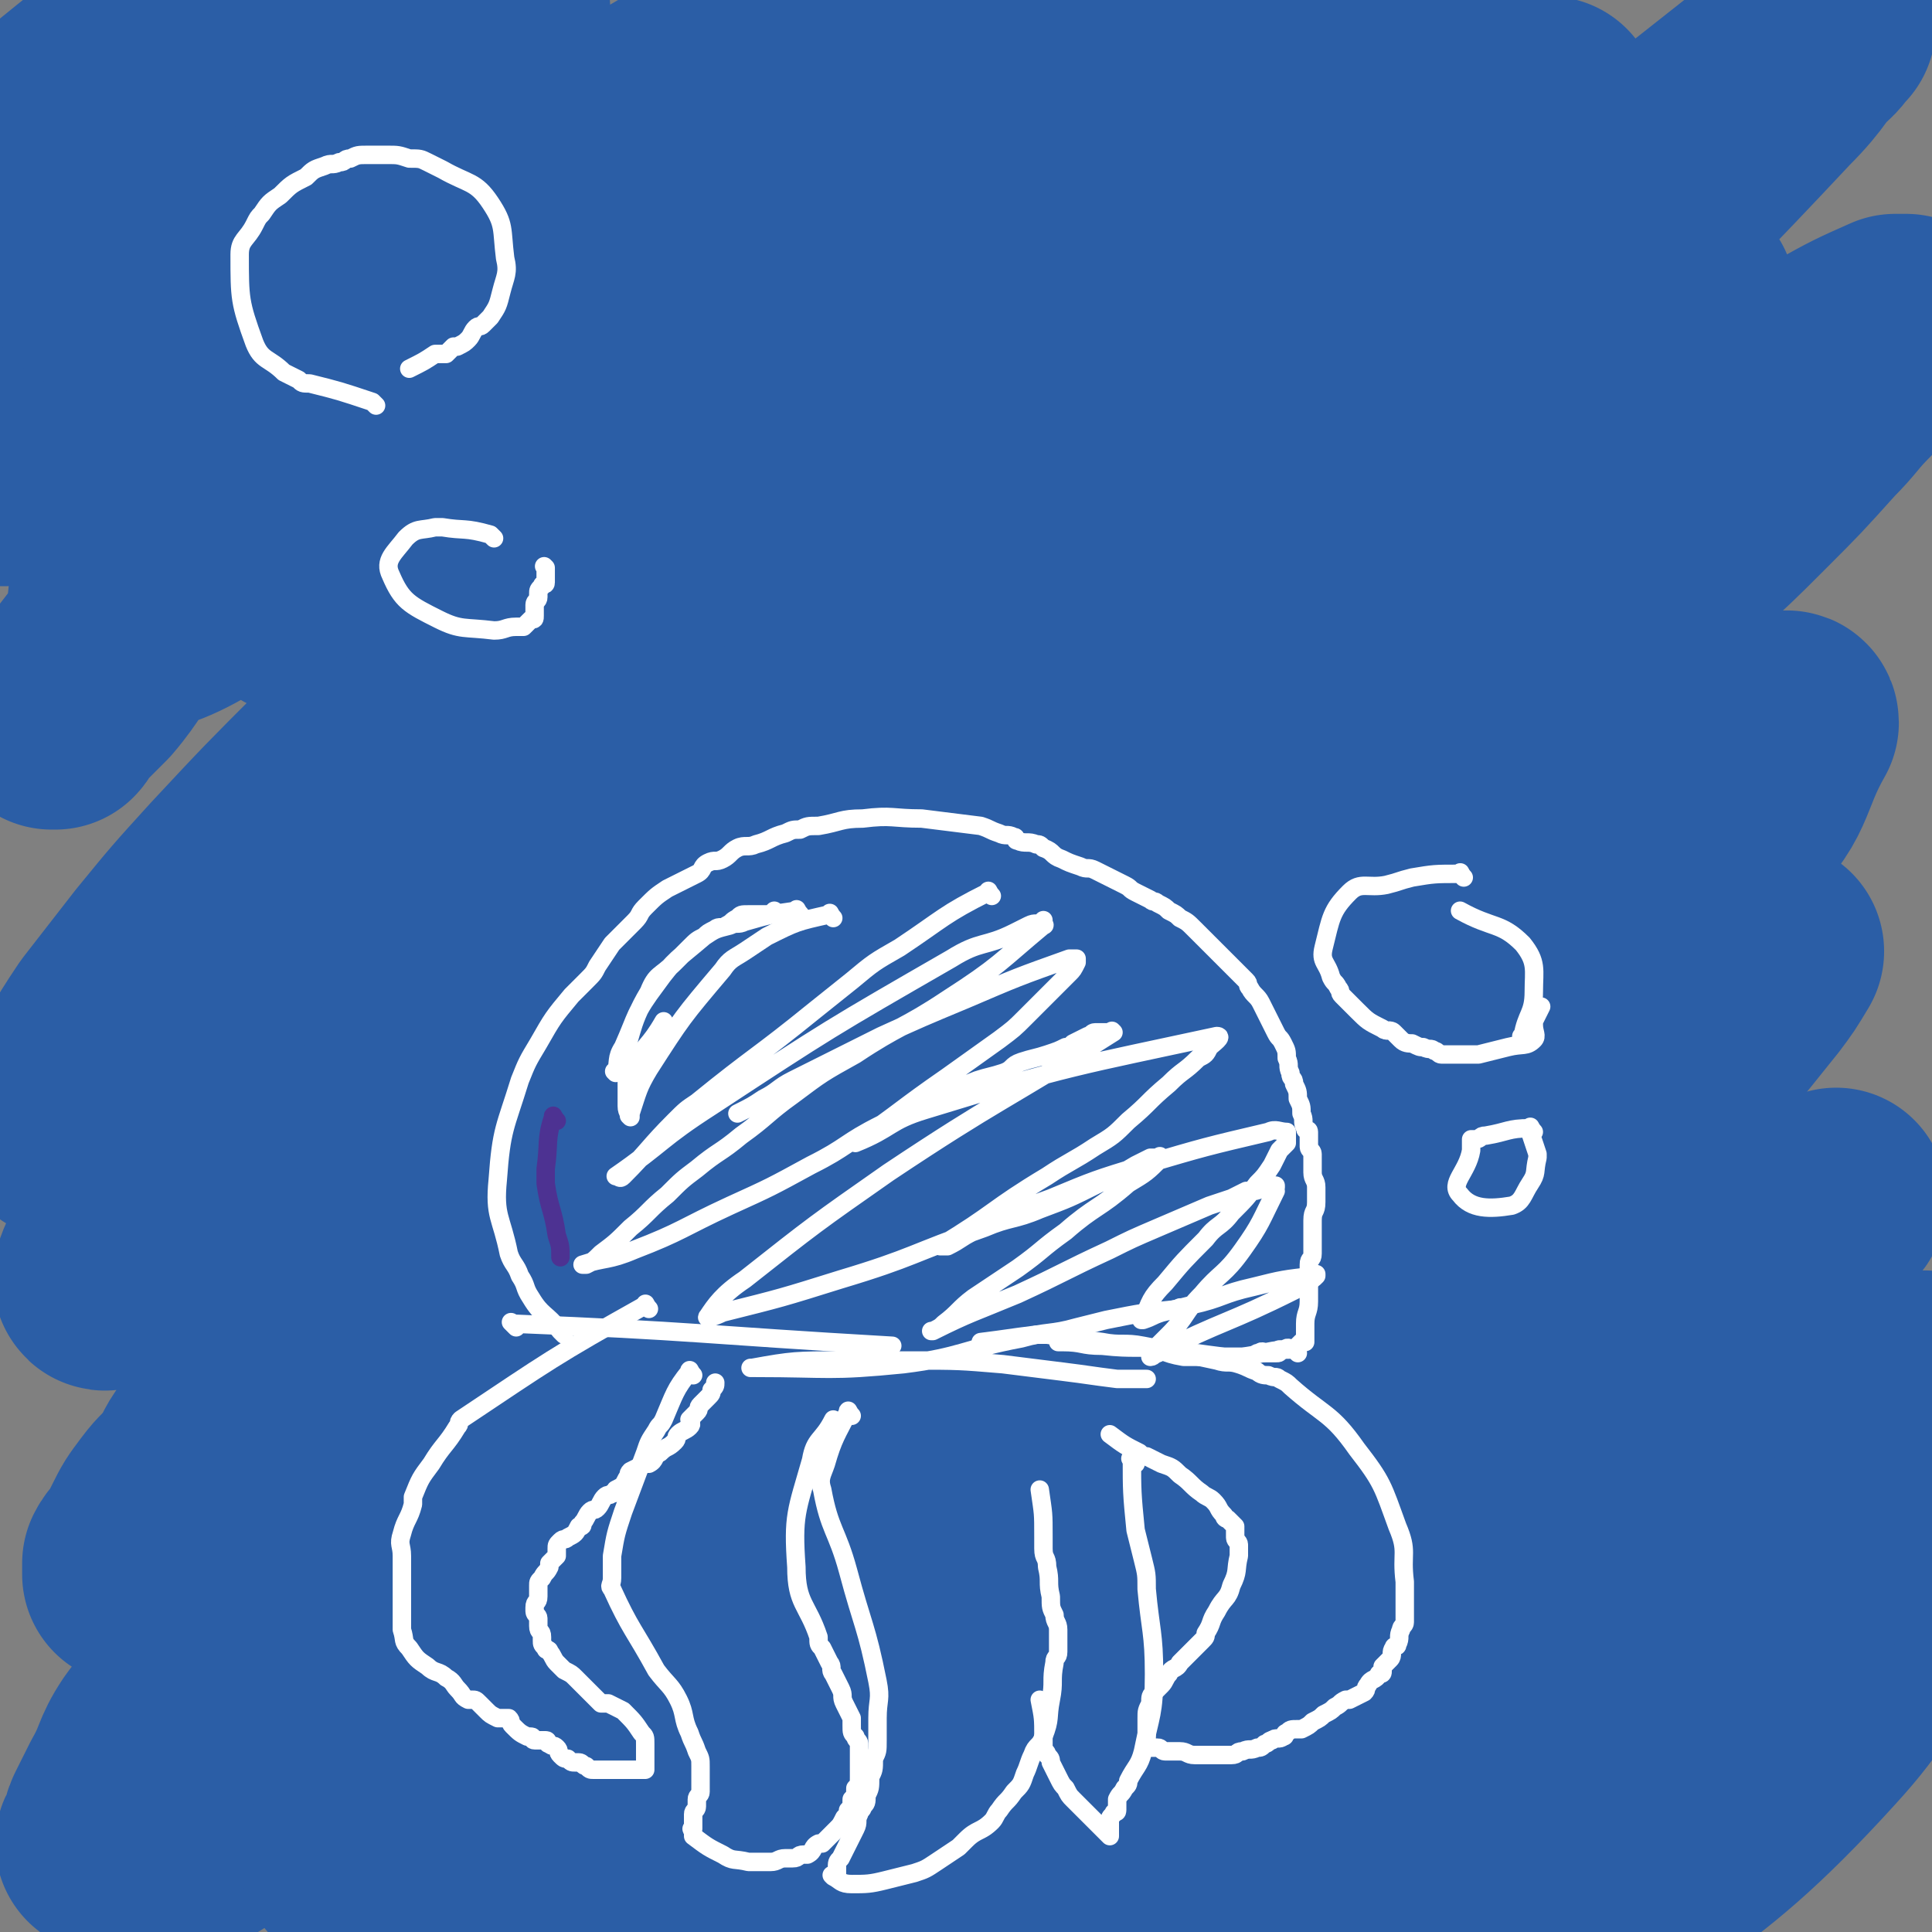
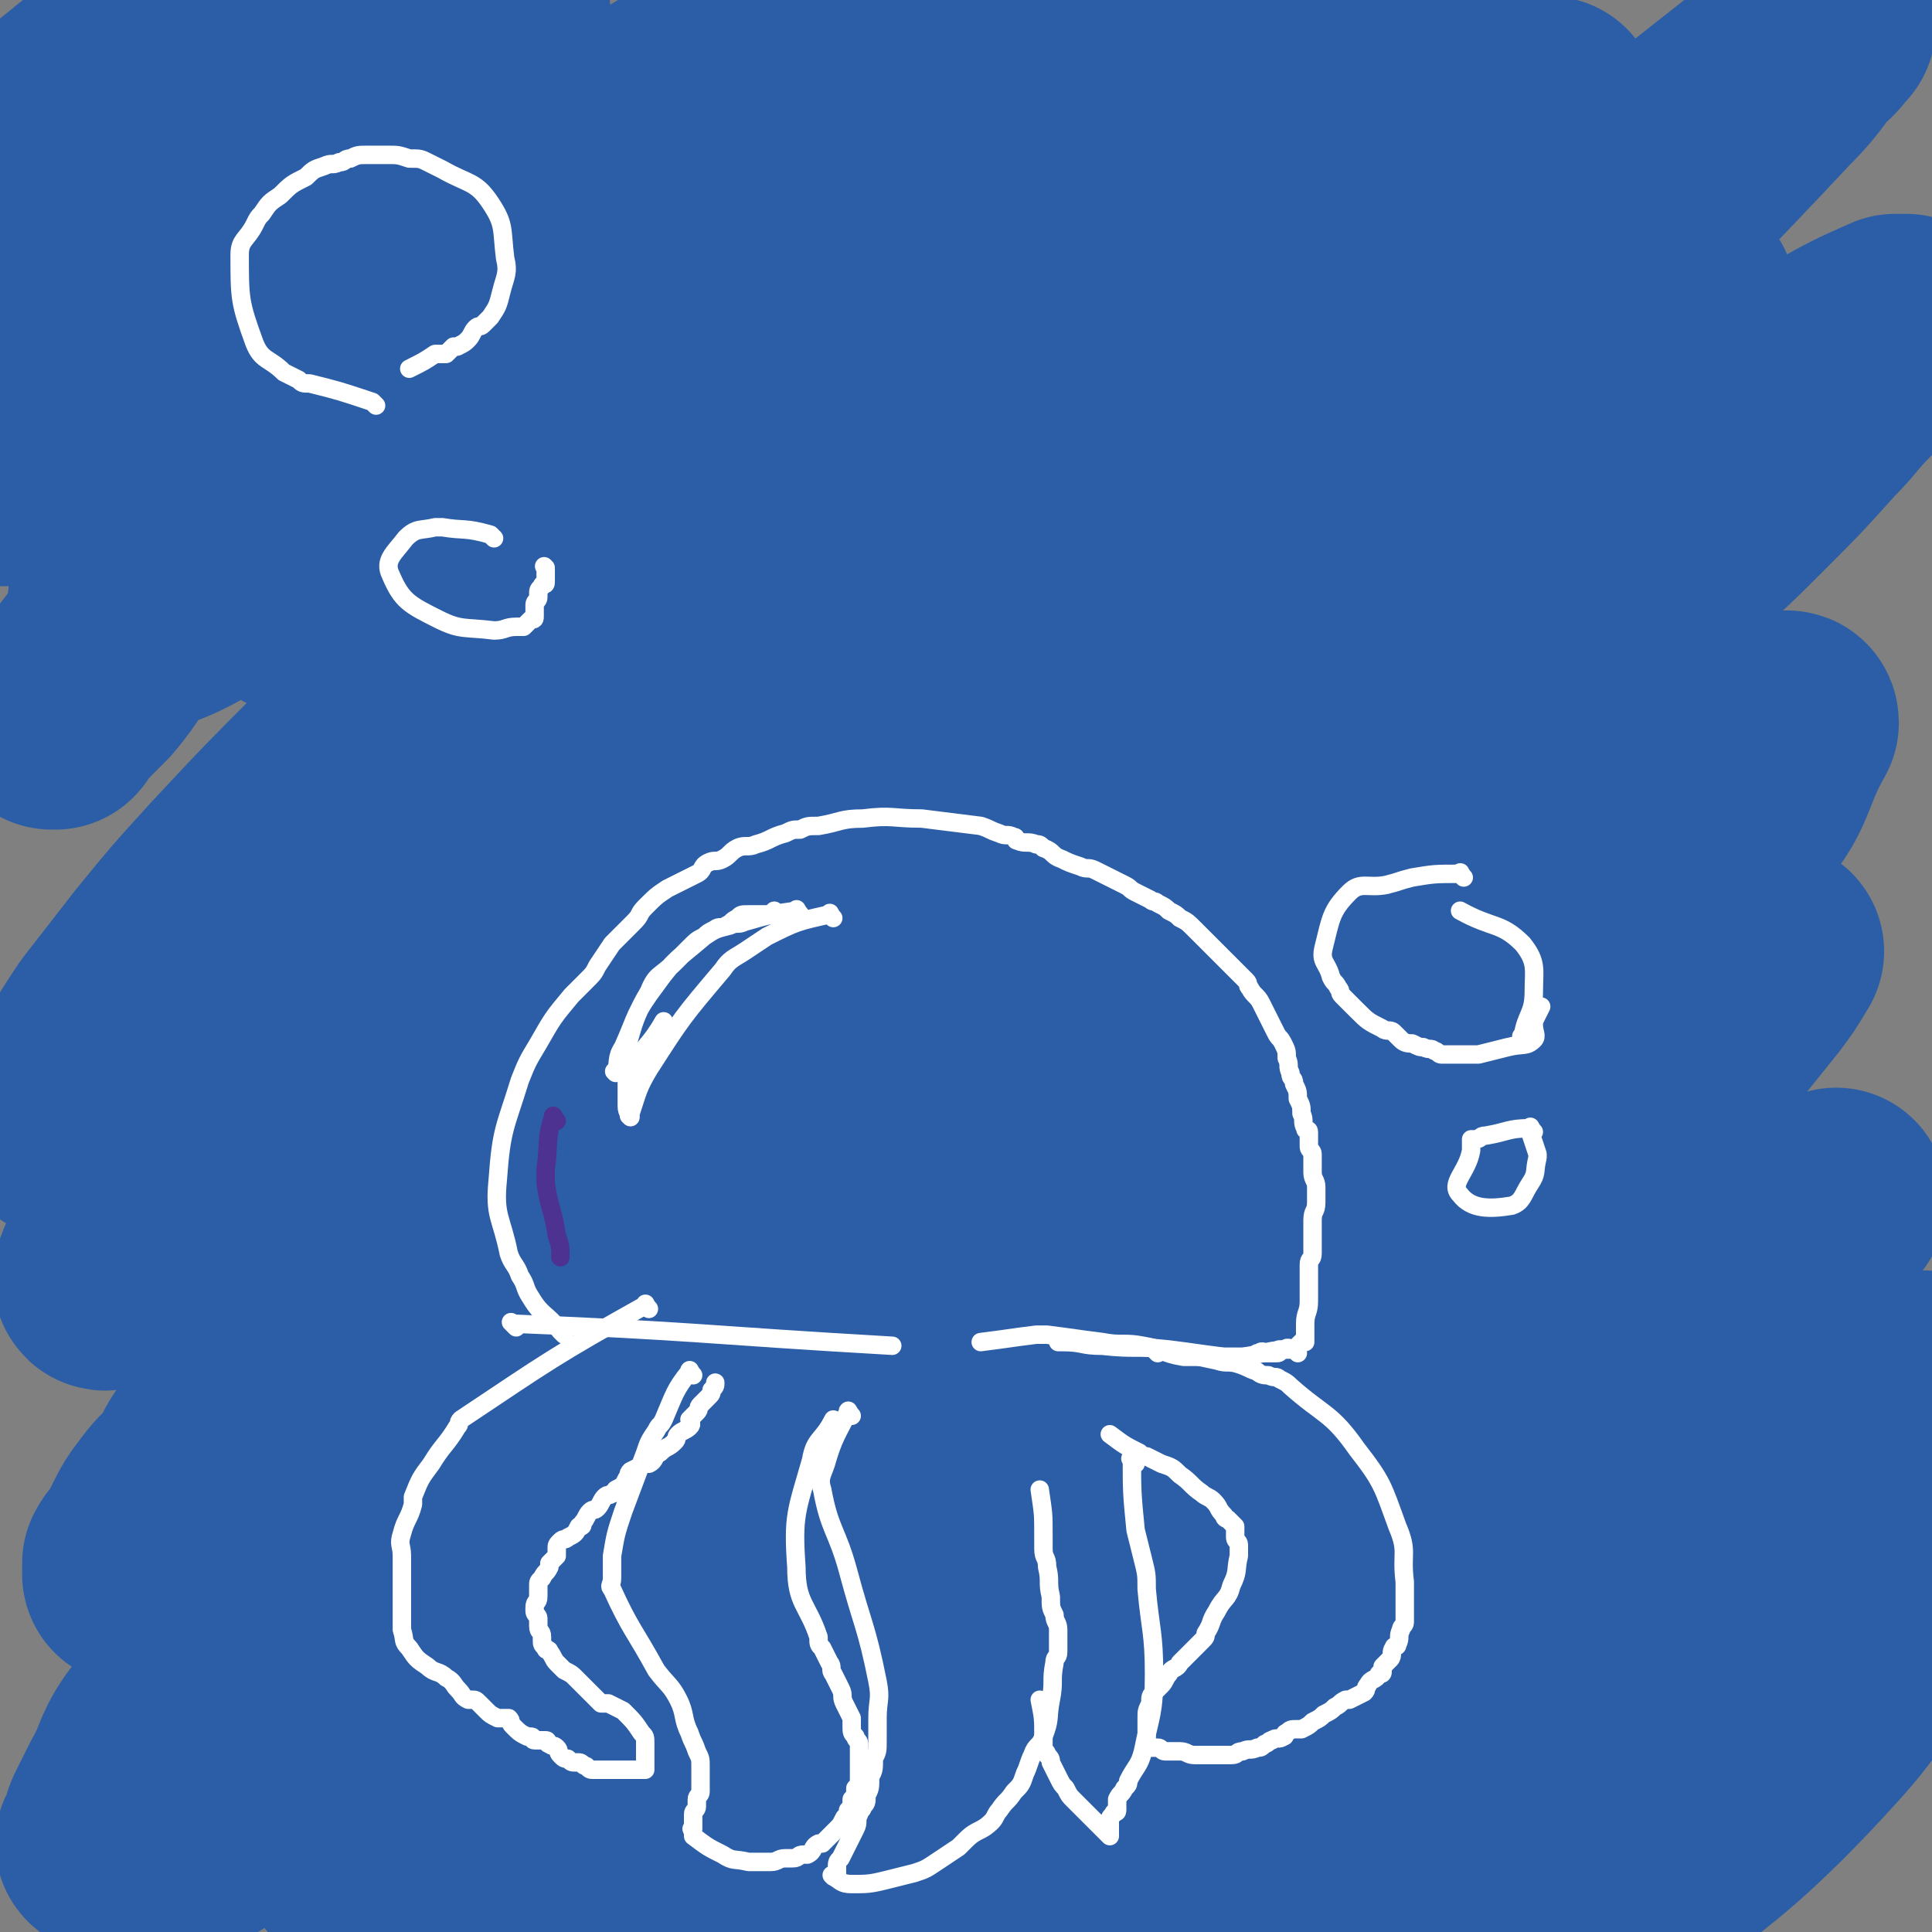
<svg xmlns="http://www.w3.org/2000/svg" viewBox="0 0 524 524" version="1.1">
  <rect x="0" y="0" width="524" height="524" fill="#808080" stroke="none" />
  <g fill="none" stroke="#2B5EA6" stroke-width="60" stroke-linecap="round" stroke-linejoin="round">
    <path d="M138,25c-1,-1 -1,-1 -1,-1 -7,-3 -6,-5 -13,-6 -8,-1 -8,-2 -16,0 -15,4 -16,3 -29,11 -12,7 -11,8 -21,18 -14,13 -13,14 -27,28 -14,14 -20,12 -29,28 -6,11 0,13 -1,26 " />
-     <path d="M26,77c-1,-1 -2,-1 -1,-1 39,-40 42,-38 80,-79 13,-14 14,-17 23,-32 1,-1 -2,-1 -4,0 -49,29 -50,27 -97,60 -15,10 -13,13 -26,26 " />
    <path d="M2,43c-1,-1 -2,-1 -1,-1 28,-20 27,-25 59,-39 29,-13 37,-19 63,-15 11,2 16,14 10,26 -27,55 -40,52 -76,107 -14,22 -29,40 -24,46 5,6 25,-6 43,-22 69,-61 65,-66 131,-132 9,-9 9,-9 19,-17 11,-9 29,-23 23,-17 -23,23 -40,39 -82,76 -31,27 -32,26 -63,53 -13,11 -12,12 -25,23 -10,9 -11,9 -21,18 -11,10 -12,10 -22,21 -7,7 -6,8 -12,15 -4,4 -4,4 -8,8 -1,1 0,1 -1,2 0,0 -1,0 -1,0 0,0 1,0 1,0 4,-6 4,-6 8,-12 17,-22 17,-22 34,-43 12,-15 12,-15 25,-29 13,-14 14,-14 28,-28 16,-14 15,-15 32,-28 16,-13 16,-14 34,-25 16,-10 17,-9 34,-18 15,-7 15,-7 30,-14 18,-8 18,-9 37,-16 19,-7 19,-6 39,-11 10,-2 10,-2 20,-3 2,0 3,0 5,0 0,0 0,0 0,0 0,1 0,1 0,1 -4,15 0,17 -8,29 -14,21 -17,20 -36,38 -18,17 -19,17 -38,33 -24,19 -24,19 -48,38 -21,17 -22,17 -43,34 -21,17 -21,16 -41,34 -18,16 -18,16 -35,33 -15,15 -15,15 -29,30 -10,11 -10,11 -19,22 -7,9 -7,9 -14,18 -4,6 -4,6 -8,13 -2,4 -2,4 -4,8 -1,2 -1,2 -1,4 0,0 0,1 0,1 0,1 0,1 0,2 0,0 1,0 1,0 1,0 1,0 2,-1 20,-17 20,-16 39,-34 10,-9 9,-10 18,-20 15,-17 15,-17 31,-33 14,-15 14,-16 29,-30 15,-14 16,-13 31,-27 83,-75 82,-77 166,-151 14,-12 18,-13 30,-22 1,-1 -2,1 -4,2 -21,13 -20,14 -41,27 -37,24 -37,23 -74,47 -25,16 -24,16 -49,32 -13,8 -14,8 -27,16 -13,8 -13,9 -26,17 -14,8 -14,6 -28,14 -7,4 -6,5 -13,9 -6,4 -6,3 -12,7 -4,2 -3,3 -7,5 -1,0 -1,0 -2,0 0,0 0,0 0,0 0,0 -1,0 0,0 2,-6 3,-7 7,-12 11,-14 11,-15 24,-28 13,-13 13,-12 27,-24 17,-14 16,-15 34,-28 30,-21 31,-20 62,-39 12,-7 12,-7 24,-13 22,-11 22,-12 45,-21 15,-6 15,-5 30,-9 6,-2 6,-2 13,-2 8,-1 9,-1 17,0 7,0 7,1 13,2 3,1 3,1 5,2 2,1 2,1 3,3 2,3 3,3 4,6 2,5 3,6 1,11 -3,9 -3,10 -10,18 -12,13 -14,12 -28,24 -16,13 -16,13 -33,25 -19,13 -19,13 -39,25 -21,13 -21,12 -42,26 -20,13 -20,13 -39,27 -16,12 -17,12 -32,25 -17,15 -17,15 -33,31 -12,12 -12,12 -24,24 -12,12 -13,11 -24,24 -9,10 -8,11 -16,21 -8,10 -8,10 -16,20 -6,7 -6,7 -11,15 -7,12 -7,12 -13,25 -1,2 -3,6 -1,5 27,-18 31,-20 58,-44 16,-14 14,-16 29,-31 17,-17 18,-17 35,-34 17,-18 15,-20 34,-36 20,-17 22,-15 43,-31 16,-13 15,-14 31,-27 19,-16 19,-16 39,-31 14,-11 14,-11 28,-22 14,-11 14,-11 28,-21 12,-8 12,-7 24,-15 7,-5 6,-5 13,-10 8,-5 8,-5 16,-10 4,-3 4,-3 9,-5 1,-1 1,-1 3,-1 0,0 1,0 1,0 1,6 2,7 1,13 -1,7 -2,8 -6,14 -7,11 -7,11 -16,21 -8,10 -9,10 -18,19 -11,12 -11,12 -23,23 -14,12 -14,12 -28,24 -13,12 -13,12 -25,24 -13,12 -12,13 -26,25 -16,14 -16,14 -33,27 -17,14 -17,13 -34,27 -15,12 -14,13 -29,25 -14,12 -14,12 -28,24 -13,11 -13,11 -26,22 -10,9 -10,9 -19,18 -9,8 -8,9 -17,17 -7,8 -8,7 -15,15 -5,6 -4,6 -9,12 -3,4 -3,4 -6,7 -3,4 -3,3 -6,7 -3,4 -2,4 -5,8 -3,4 -3,3 -6,7 -3,4 -3,4 -5,8 -1,2 -1,2 -2,4 -1,2 -2,2 -3,4 0,1 0,1 0,2 0,1 0,1 0,1 0,0 0,0 0,0 2,-1 2,-1 4,-2 18,-13 19,-12 35,-27 13,-12 11,-14 22,-27 15,-18 15,-18 30,-36 14,-17 15,-16 29,-33 14,-16 13,-17 28,-32 61,-61 58,-64 123,-120 30,-26 33,-23 66,-45 19,-12 19,-12 38,-23 0,0 1,0 1,0 0,0 0,0 0,0 -3,6 -3,6 -7,11 -13,17 -13,17 -28,33 -13,14 -14,14 -28,27 -18,17 -18,17 -36,34 -16,15 -17,15 -33,30 -18,17 -17,18 -35,35 -17,17 -18,17 -35,34 -17,18 -17,18 -34,36 -17,17 -18,16 -34,34 -15,15 -14,16 -28,32 -12,14 -11,14 -23,28 -10,11 -10,10 -20,21 -9,11 -9,11 -18,22 -5,7 -6,6 -11,13 -4,6 -3,7 -7,14 -2,4 -2,4 -4,8 -1,2 0,2 -1,4 0,1 -2,2 -1,2 10,-5 12,-5 22,-13 18,-13 18,-14 35,-29 15,-14 15,-14 30,-28 19,-17 18,-18 38,-34 20,-16 20,-16 41,-31 21,-16 22,-16 43,-32 21,-16 20,-16 41,-32 19,-15 19,-15 39,-29 17,-13 17,-13 34,-25 14,-10 14,-10 28,-19 9,-6 9,-5 18,-11 5,-3 5,-3 9,-6 2,-1 2,-1 3,-2 1,-1 1,-1 2,-2 0,0 1,0 1,0 0,0 0,0 0,0 0,0 0,0 0,0 -1,-1 0,0 0,0 0,0 0,0 0,0 0,0 0,-1 0,0 -6,6 -5,7 -12,14 -16,16 -17,16 -34,31 -16,15 -16,16 -33,29 -78,60 -80,57 -158,117 -53,41 -52,42 -104,85 -9,7 -8,8 -17,15 0,0 0,0 0,0 9,-9 8,-9 17,-18 17,-17 17,-17 34,-34 17,-16 16,-17 33,-33 21,-20 21,-19 43,-38 23,-19 23,-19 46,-38 21,-18 21,-19 42,-36 19,-16 20,-15 39,-30 15,-12 15,-12 29,-25 15,-12 14,-13 29,-25 12,-10 12,-10 25,-20 14,-11 14,-11 28,-22 10,-8 11,-8 21,-16 8,-6 8,-6 15,-13 9,-8 9,-8 18,-17 9,-9 9,-9 18,-19 5,-5 5,-6 10,-11 5,-6 6,-5 11,-11 2,-1 2,-1 3,-3 1,0 1,0 1,-1 0,0 0,0 0,0 0,0 0,0 -1,0 -1,0 -1,0 -2,0 -9,4 -9,4 -18,9 -18,11 -17,12 -35,23 -14,9 -15,8 -28,18 -17,12 -16,13 -33,26 -14,10 -14,10 -28,20 -15,11 -15,10 -30,21 -14,11 -14,12 -28,22 -12,9 -13,8 -25,16 -6,4 -6,5 -12,9 -3,3 -3,3 -7,5 0,0 0,0 0,0 0,0 -1,0 0,0 2,-7 1,-8 6,-13 56,-64 56,-64 114,-127 44,-47 46,-46 90,-93 8,-8 7,-9 14,-17 0,0 1,0 1,0 -2,2 -2,3 -5,5 -19,15 -19,15 -38,30 -19,15 -19,15 -38,29 -20,14 -20,14 -41,27 -17,11 -17,11 -34,22 -17,11 -18,10 -35,22 -15,10 -14,11 -29,21 -12,8 -12,7 -24,14 -7,4 -6,4 -13,8 0,0 0,0 0,0 0,0 -1,0 0,0 4,-2 5,-2 10,-4 25,-11 25,-11 50,-24 21,-11 21,-12 42,-23 22,-12 22,-12 45,-23 18,-9 18,-9 37,-17 12,-5 12,-5 24,-10 4,-2 4,-2 9,-3 1,0 1,0 2,0 0,0 0,0 0,0 0,0 0,-1 0,0 -1,0 0,1 0,3 -1,5 0,6 -3,10 -10,16 -10,16 -23,30 -16,17 -18,15 -36,31 -18,16 -18,16 -36,32 -21,18 -21,18 -42,36 -20,18 -21,17 -41,35 -20,17 -20,17 -39,35 -17,15 -17,15 -33,31 -14,14 -14,14 -27,29 -11,12 -11,12 -20,25 -5,7 -5,7 -9,15 -2,4 -1,4 -3,8 0,0 0,0 0,0 12,-2 13,1 23,-4 25,-12 24,-13 47,-29 24,-17 23,-19 47,-37 26,-20 27,-19 53,-39 21,-15 20,-17 42,-31 19,-13 19,-12 39,-23 16,-9 16,-10 32,-18 10,-5 10,-4 20,-9 7,-3 7,-4 14,-7 7,-3 7,-3 14,-6 3,-1 3,-1 7,-2 1,0 2,-1 2,0 -8,14 -5,18 -18,29 -81,75 -85,72 -170,143 -22,18 -23,16 -44,35 -68,61 -68,62 -134,125 -5,5 -4,6 -9,11 0,0 0,0 0,0 0,0 -1,0 0,0 1,-1 3,1 5,0 18,-10 19,-9 36,-22 18,-13 16,-16 33,-30 24,-21 25,-20 50,-40 23,-19 22,-19 45,-38 22,-18 22,-18 44,-35 23,-17 23,-17 46,-34 18,-13 18,-13 35,-27 16,-12 15,-12 31,-24 11,-9 11,-9 22,-17 9,-6 9,-6 18,-11 2,-1 2,-1 4,-2 1,0 1,0 2,-1 0,0 0,0 0,0 -3,5 -3,5 -6,9 -12,15 -12,15 -25,29 -19,20 -19,20 -39,39 -21,19 -21,19 -43,37 -21,18 -22,18 -43,36 -20,18 -19,18 -39,36 -17,16 -18,16 -35,32 -12,11 -13,11 -24,23 -8,9 -8,10 -15,20 -4,5 -3,6 -7,11 -1,2 -1,2 -2,3 0,0 0,0 0,0 0,0 0,0 0,0 -1,-1 0,0 0,0 14,-6 15,-5 29,-13 21,-13 20,-14 40,-29 20,-16 20,-16 40,-32 22,-18 21,-19 43,-36 21,-17 21,-16 43,-32 16,-12 16,-13 33,-24 25,-17 44,-35 51,-33 5,2 -10,23 -26,40 -69,72 -73,69 -145,139 -12,12 -12,13 -24,25 0,1 0,1 -1,1 0,0 0,0 0,0 10,-3 11,-1 20,-6 18,-10 18,-10 35,-23 15,-11 14,-13 29,-25 16,-13 16,-13 32,-25 18,-13 18,-12 36,-25 14,-10 14,-10 28,-20 13,-9 13,-9 26,-17 15,-9 17,-8 30,-17 2,-1 0,-2 0,-4 0,-1 0,-1 0,-2 0,0 0,0 0,0 0,0 0,-1 0,0 -3,6 0,9 -5,15 -11,14 -13,13 -27,25 -14,12 -14,12 -29,23 -17,13 -18,13 -35,26 -11,8 -11,8 -22,17 -9,8 -9,9 -18,17 -5,5 -6,5 -11,10 -2,1 -2,1 -3,3 0,0 0,1 0,1 0,0 0,0 0,0 14,-4 14,-3 27,-9 13,-6 12,-7 24,-14 16,-9 15,-10 31,-19 15,-9 15,-8 30,-17 8,-5 8,-5 15,-11 6,-4 6,-5 12,-9 1,-1 1,-1 2,-1 1,0 1,0 2,0 0,0 0,0 0,0 0,0 -1,0 -1,0 -3,4 -3,5 -6,9 -12,14 -12,14 -25,28 -13,14 -13,14 -27,27 -14,13 -15,12 -29,25 -8,7 -8,7 -16,14 -5,5 -5,5 -11,9 0,0 0,0 0,0 0,0 -1,0 0,0 45,-38 53,-32 92,-75 22,-24 15,-30 30,-60 " />
    <path d="M523,401c-1,-1 -1,-2 -1,-1 -10,8 -9,11 -20,18 -21,13 -23,11 -46,22 -15,7 -15,7 -30,14 -13,6 -13,6 -27,11 -12,5 -13,5 -25,10 -5,2 -4,2 -9,4 -2,1 -2,1 -5,2 0,0 0,0 0,0 0,-1 -1,-2 0,-3 7,-13 7,-14 16,-26 9,-12 10,-12 20,-23 11,-12 11,-12 23,-24 14,-13 14,-12 28,-25 9,-8 9,-8 18,-17 9,-9 10,-9 18,-18 5,-6 4,-6 9,-12 2,-3 3,-3 5,-6 1,-1 1,-1 1,-2 0,0 0,0 0,0 -8,4 -8,4 -16,8 -24,14 -24,14 -48,28 -20,12 -19,12 -39,24 -20,12 -20,12 -41,23 -20,11 -20,11 -40,22 -17,9 -17,9 -34,17 -17,8 -17,7 -34,15 -14,6 -14,6 -28,13 -11,6 -11,6 -22,12 -7,4 -7,4 -14,7 -1,1 -1,1 -2,1 0,0 -1,0 -1,0 3,-7 2,-8 7,-15 13,-17 14,-17 28,-33 14,-15 14,-15 28,-29 19,-19 19,-19 38,-37 17,-16 17,-15 34,-31 14,-13 14,-14 28,-27 8,-7 8,-7 16,-14 3,-2 3,-2 5,-5 0,0 0,0 0,0 0,0 0,-1 0,0 -66,44 -68,43 -132,91 -64,48 -64,49 -126,99 -6,4 -10,10 -10,10 0,0 5,-5 10,-9 16,-14 16,-14 32,-28 14,-13 14,-13 29,-25 15,-13 15,-13 31,-26 14,-12 15,-12 29,-24 11,-10 11,-10 22,-20 7,-6 7,-6 14,-11 0,0 1,0 1,0 0,0 0,0 0,0 -1,1 -2,0 -3,1 -14,6 -14,6 -28,13 -19,10 -19,10 -37,22 -15,10 -14,12 -29,22 -14,10 -15,9 -29,19 -8,6 -7,6 -15,12 -2,1 -2,1 -4,2 0,0 0,0 0,0 0,0 0,-1 0,-1 16,-18 17,-17 33,-35 16,-17 15,-17 31,-34 16,-18 17,-17 33,-35 18,-19 18,-19 35,-38 14,-16 14,-16 27,-32 9,-12 9,-12 18,-24 5,-7 5,-7 9,-15 1,-1 1,-1 1,-3 0,-1 1,-1 0,-2 -2,-2 -2,-2 -5,-3 -8,-3 -8,-4 -17,-4 -16,1 -17,2 -33,6 -16,5 -16,5 -32,12 -16,7 -16,8 -31,16 -15,8 -14,9 -29,17 -13,8 -13,8 -27,15 -10,5 -10,4 -20,9 -1,0 -1,1 -2,1 -1,0 -2,1 -2,0 13,-28 13,-29 29,-57 16,-27 34,-33 35,-52 0,-10 -18,-10 -33,-5 -26,9 -24,16 -49,32 " />
  </g>
  <g fill="none" stroke="#FFFFFF" stroke-width="5" stroke-linecap="round" stroke-linejoin="round">
    <path d="M102,110c-1,-1 -1,-1 -1,-1 -9,-3 -9,-3 -17,-5 -2,0 -2,0 -3,-1 -2,-1 -2,-1 -4,-2 -4,-4 -6,-3 -8,-8 -4,-11 -4,-12 -4,-24 0,-4 2,-4 4,-8 1,-2 1,-2 2,-3 2,-3 2,-3 5,-5 3,-3 3,-3 7,-5 2,-2 2,-2 5,-3 2,-1 2,0 4,-1 2,0 1,-1 3,-1 2,-1 2,-1 5,-1 2,0 3,0 5,0 3,0 3,0 6,1 3,0 3,0 5,1 2,1 2,1 4,2 7,4 9,3 13,9 4,6 3,7 4,15 1,4 0,5 -1,9 -1,4 -1,4 -3,7 -1,1 -1,1 -2,2 -1,1 -1,0 -2,1 -1,1 -1,2 -2,3 -1,1 -1,1 -3,2 0,0 -1,0 -1,0 -1,1 -1,1 -2,2 0,0 0,0 -1,0 -1,0 -1,0 -2,0 0,0 0,0 0,0 -3,2 -3,2 -7,4 " />
    <path d="M134,146c-1,-1 -1,-1 -1,-1 -7,-2 -7,-1 -13,-2 -1,0 -1,0 -2,0 -4,1 -5,0 -8,3 -3,4 -6,6 -4,10 3,7 5,8 13,12 6,3 7,2 15,3 3,0 3,-1 6,-1 0,0 1,0 1,0 1,0 1,0 1,0 0,0 0,0 0,0 1,-1 1,-1 2,-2 1,0 1,0 1,-1 0,0 0,0 0,-1 0,-1 0,-1 0,-2 0,-1 1,-1 1,-2 0,0 0,-1 0,-1 0,-1 0,-1 1,-2 0,-1 1,0 1,-1 0,-1 0,-1 0,-2 0,0 0,0 0,-1 0,0 0,0 0,-1 0,0 0,0 0,0 0,0 0,0 0,0 -1,-1 0,0 0,0 " />
    <path d="M153,362c-1,-1 -1,-1 -1,-1 -4,-5 -5,-4 -8,-9 -2,-3 -1,-3 -3,-6 -1,-3 -2,-3 -3,-6 -2,-10 -4,-10 -3,-20 1,-14 2,-14 6,-27 2,-5 2,-5 5,-10 4,-7 4,-7 9,-13 2,-2 2,-2 4,-4 2,-2 2,-2 3,-4 2,-3 2,-3 4,-6 1,-1 1,-1 2,-2 2,-2 2,-2 4,-4 2,-2 1,-2 3,-4 3,-3 3,-3 6,-5 4,-2 4,-2 8,-4 2,-1 1,-2 3,-3 2,-1 2,0 4,-1 2,-1 2,-2 4,-3 2,-1 3,0 5,-1 4,-1 4,-2 8,-3 2,-1 2,-1 4,-1 2,-1 2,-1 5,-1 6,-1 6,-2 12,-2 8,-1 8,0 16,0 8,1 8,1 16,2 3,1 2,1 5,2 2,1 2,0 4,1 1,0 0,1 1,1 2,1 3,0 5,1 1,0 1,0 2,1 3,1 2,2 5,3 2,1 2,1 5,2 2,1 2,0 4,1 2,1 2,1 4,2 2,1 2,1 4,2 2,1 1,1 3,2 2,1 2,1 4,2 1,1 1,0 2,1 2,1 2,1 3,2 2,1 2,1 3,2 2,1 2,1 4,3 1,1 1,1 2,2 2,2 2,2 3,3 2,2 2,2 3,3 1,1 1,1 2,2 2,2 2,2 4,4 1,1 0,1 1,2 1,2 2,2 3,4 1,2 1,2 2,4 1,2 1,2 2,4 1,2 1,1 2,3 1,2 1,2 1,4 1,2 0,2 1,4 0,2 1,1 1,3 1,2 1,2 1,4 1,2 1,2 1,4 1,2 0,2 1,4 0,1 1,0 1,1 0,2 0,2 0,4 0,1 1,1 1,2 0,2 0,3 0,5 0,2 1,2 1,4 0,2 0,2 0,4 0,3 -1,2 -1,5 0,1 0,1 0,2 0,1 0,1 0,2 0,2 0,2 0,3 0,1 0,1 0,1 0,1 0,1 0,1 0,2 -1,1 -1,3 0,0 0,1 0,1 0,1 0,1 0,1 0,1 0,1 0,2 0,1 0,1 0,1 0,1 0,1 0,2 0,2 0,2 0,3 0,3 -1,3 -1,6 0,1 0,2 0,3 0,1 0,1 0,1 0,1 0,1 0,1 0,0 -1,0 -1,0 -1,1 -1,1 -2,2 0,0 0,0 -1,0 0,0 0,0 0,0 0,0 0,0 0,0 -1,-1 -1,0 -2,0 0,0 0,0 -1,0 0,0 0,0 0,0 0,1 0,1 -1,1 -1,0 -1,0 -2,0 0,0 0,0 -1,0 0,0 0,0 0,0 0,0 0,0 0,0 -1,-1 -1,0 -2,0 -1,1 -1,1 -3,1 0,0 0,0 -1,0 -1,0 -1,0 -2,0 0,0 0,0 -1,0 0,0 0,0 -1,0 -1,0 -1,0 -2,0 0,0 0,0 -1,0 0,0 0,0 -1,0 -1,0 -1,0 -2,0 -1,0 -1,0 -2,0 -1,0 -1,0 -2,0 -1,0 -1,0 -2,0 -6,-1 -5,-2 -11,-3 -5,-1 -6,0 -11,-1 -8,-1 -7,-1 -15,-2 -1,0 -2,0 -3,0 -8,1 -7,1 -15,2 " />
    <path d="M140,360c-1,-1 -2,-2 -1,-1 50,2 51,3 103,6 " />
    <path d="M352,367c-1,-1 -1,-2 -1,-1 -7,0 -7,1 -14,2 -1,0 -1,0 -2,0 -1,0 -2,0 -3,0 -8,-1 -7,-1 -15,-2 -9,-1 -9,0 -18,-1 -6,0 -5,-1 -11,-1 0,0 0,0 -1,0 " />
    <path d="M176,355c-1,-1 -1,-2 -1,-1 -25,14 -26,15 -50,31 -1,1 0,1 -1,2 -3,5 -4,5 -7,10 -3,4 -3,4 -5,9 0,1 0,1 0,2 -1,4 -2,4 -3,8 -1,3 0,3 0,6 0,4 0,4 0,7 0,1 0,1 0,2 0,3 0,3 0,6 0,1 0,1 0,2 0,1 0,1 0,2 0,1 0,1 0,1 1,3 0,3 2,5 2,3 2,3 5,5 2,2 3,1 5,3 2,1 2,2 3,3 2,2 1,2 3,3 0,0 1,0 1,0 1,0 1,0 2,1 1,1 1,1 2,2 1,1 1,1 3,2 1,0 1,0 2,0 1,0 1,0 1,0 1,1 0,1 1,2 2,2 2,2 4,3 0,0 1,0 1,0 1,0 0,1 1,1 0,0 1,0 1,0 1,0 1,0 2,0 1,0 0,1 1,1 1,1 1,0 2,1 1,1 0,1 1,2 1,1 1,1 2,1 1,1 1,1 2,1 0,0 1,0 1,0 1,0 1,1 2,1 1,1 1,1 2,1 0,0 1,0 1,0 1,0 1,0 1,0 1,0 1,0 2,0 1,0 1,0 1,0 1,0 1,0 1,0 2,0 2,0 3,0 1,0 1,0 2,0 1,0 1,0 1,0 1,0 1,0 1,0 1,0 1,0 1,0 0,0 0,0 0,0 0,-3 0,-4 0,-7 0,-2 0,-2 -1,-3 -2,-3 -2,-3 -5,-6 -2,-1 -2,-1 -4,-2 -1,0 -1,0 -2,0 -1,-1 -1,-1 -2,-2 -1,-1 -1,-1 -3,-3 -1,-1 -1,-1 -2,-2 -1,-1 -1,-1 -3,-2 0,0 0,0 0,0 -1,-1 -1,-1 -2,-2 -1,-1 -1,-2 -2,-3 0,-1 -1,0 -1,-1 -1,-1 -1,-1 -1,-2 0,0 0,-1 0,-1 0,-2 -1,-1 -1,-3 0,-1 0,-1 0,-2 0,-1 -1,-1 -1,-2 0,0 0,-1 0,-1 0,-2 1,-1 1,-3 0,0 0,0 0,-1 0,-1 0,-1 0,-2 0,-1 0,-1 1,-2 1,-2 1,-1 2,-3 0,0 0,-1 0,-1 1,-1 1,-1 2,-2 0,-1 0,-1 0,-2 0,-1 0,-1 1,-2 1,-1 1,0 2,-1 2,-1 2,-1 3,-3 1,0 1,0 1,-1 1,-1 1,-2 2,-3 1,-1 1,0 2,-1 1,-1 1,-2 2,-3 1,-1 1,0 2,-1 1,0 1,0 1,-1 2,-1 2,-1 3,-3 1,-1 0,-1 1,-2 2,-1 2,-1 4,-2 0,0 1,0 1,0 2,-1 1,-2 3,-3 2,-2 2,-1 4,-3 1,-1 0,-1 1,-2 1,-1 2,-1 3,-2 1,-1 0,-1 0,-2 1,-1 1,-1 2,-2 1,-1 0,-1 1,-2 1,-1 1,-1 2,-2 1,-1 1,-1 1,-2 1,-1 1,-1 1,-2 " />
    <path d="M188,373c-1,-1 -1,-2 -1,-1 -4,5 -4,6 -7,13 -1,2 -1,1 -2,3 -2,3 -2,3 -3,6 -3,8 -3,8 -6,16 -2,6 -2,6 -3,12 0,1 0,2 0,3 0,2 0,2 0,3 0,2 -1,2 0,3 5,11 6,11 12,22 3,4 4,4 6,8 2,4 1,5 3,9 1,3 1,2 2,5 1,2 1,2 1,4 0,3 0,3 0,6 0,1 0,1 0,1 0,1 -1,1 -1,2 0,1 0,1 0,2 0,1 -1,1 -1,2 0,0 0,1 0,1 0,1 0,1 0,1 0,1 0,1 0,2 0,0 0,0 0,0 0,0 0,-1 0,0 -1,0 0,0 0,1 0,0 0,1 0,1 4,3 4,3 8,5 3,2 3,1 7,2 3,0 3,0 6,0 2,0 2,-1 4,-1 1,0 1,0 2,0 2,0 1,-1 3,-1 0,0 1,0 1,0 2,-1 1,-2 3,-3 0,0 1,0 1,0 2,-2 2,-2 4,-4 1,-1 1,-1 2,-3 1,-1 1,-1 1,-2 1,-1 1,-1 1,-3 1,-1 1,-1 1,-3 1,-1 1,-1 1,-3 0,-1 0,-1 0,-2 0,-1 0,-1 0,-2 0,0 0,0 0,-1 0,-2 0,-2 0,-4 0,-1 -1,-1 -1,-2 -1,-1 -1,-1 -1,-3 0,-1 0,-1 0,-2 -1,-2 -1,-2 -2,-4 -1,-2 0,-2 -1,-4 -1,-2 -1,-2 -2,-4 -1,-1 0,-2 -1,-3 -1,-2 -1,-2 -2,-4 -1,-1 -1,-1 -1,-3 -3,-9 -6,-9 -6,-19 -1,-14 0,-15 4,-29 1,-6 3,-5 6,-11 " />
    <path d="M231,384c-1,-1 -1,-2 -1,-1 -3,6 -4,7 -6,14 -1,3 -2,4 -1,7 2,11 4,11 7,22 4,15 5,15 8,30 1,5 0,5 0,10 0,3 0,3 0,6 0,3 0,3 -1,5 0,3 0,3 -1,5 0,3 0,3 -1,5 0,2 0,2 -1,3 0,1 -1,1 -1,2 -1,2 0,2 -1,4 -1,2 -1,2 -2,4 -1,2 -1,2 -2,4 -1,1 -1,1 -1,3 0,0 0,1 0,1 0,1 0,1 -1,1 0,0 0,0 0,0 0,0 0,0 0,0 -1,-1 0,0 0,0 2,1 2,2 5,2 4,0 5,0 9,-1 4,-1 4,-1 8,-2 3,-1 3,-1 6,-3 3,-2 3,-2 6,-4 1,-1 1,-1 2,-2 3,-3 4,-2 7,-5 1,-1 1,-2 2,-3 2,-3 2,-2 4,-5 2,-2 2,-2 3,-5 1,-2 1,-3 2,-5 1,-3 2,-2 3,-5 2,-5 1,-5 2,-10 1,-5 0,-5 1,-10 0,-2 1,-1 1,-3 0,-3 0,-3 0,-6 0,-2 -1,-2 -1,-4 -1,-2 -1,-2 -1,-5 -1,-4 0,-4 -1,-8 0,-3 -1,-2 -1,-5 0,-1 0,-2 0,-3 0,-7 0,-6 -1,-13 " />
    <path d="M314,367c-1,-1 -2,-2 -1,-1 7,1 8,1 17,3 3,1 3,0 6,1 3,1 2,1 5,2 1,1 2,1 3,1 2,1 2,0 3,1 2,1 2,1 3,2 9,8 11,7 18,17 7,9 7,10 11,21 3,7 1,7 2,15 0,2 0,2 0,4 0,4 0,4 0,7 0,1 -1,1 -1,2 -1,2 0,2 -1,4 0,1 -1,0 -1,1 -1,1 0,2 -1,3 -1,1 -1,1 -2,2 0,0 0,1 0,1 0,1 0,1 -1,1 -1,2 -2,1 -3,3 -1,1 0,1 -1,2 -2,1 -2,1 -4,2 0,0 -1,0 -1,0 -2,1 -1,1 -3,2 -1,1 -1,1 -3,2 -1,1 -1,1 -3,2 -1,1 -1,1 -3,2 0,0 -1,0 -1,0 -2,0 -2,0 -3,1 -1,0 0,1 -1,1 -1,1 -2,0 -3,1 -1,0 -1,1 -2,1 -1,1 -1,1 -2,1 -2,1 -2,0 -4,1 -2,0 -1,1 -3,1 -2,0 -2,0 -4,0 -1,0 -1,0 -2,0 -2,0 -2,0 -4,0 -2,0 -2,-1 -4,-1 -1,0 -1,0 -2,0 0,0 0,0 -1,0 0,0 -1,0 -1,0 -1,0 -1,-1 -2,-1 -1,0 -1,0 -2,0 0,0 0,0 -1,0 0,0 0,0 0,0 0,-1 0,-1 0,-2 0,0 0,0 0,-1 0,-1 0,-1 0,-2 0,0 0,0 0,-1 0,-1 0,-1 0,-2 0,-2 0,-2 1,-4 0,-2 0,-2 1,-3 1,-1 1,-1 2,-2 1,-1 1,-2 2,-3 1,-2 2,-1 3,-3 1,-1 1,-1 2,-2 1,-1 1,-1 2,-2 1,-1 1,-1 2,-2 1,-1 1,-1 1,-2 2,-3 1,-3 3,-6 2,-4 3,-3 4,-7 2,-4 1,-4 2,-8 0,-1 0,-2 0,-3 0,-1 -1,-1 -1,-2 0,-1 0,-1 0,-2 0,0 0,-1 0,-1 -1,-1 -1,-1 -2,-2 0,0 -1,0 -1,-1 -2,-2 -1,-2 -3,-4 -1,-1 -2,-1 -3,-2 -3,-2 -3,-3 -6,-5 -2,-2 -2,-2 -5,-3 -2,-1 -2,-1 -4,-2 -1,0 -1,0 -2,-1 -4,-2 -4,-2 -8,-5 " />
    <path d="M308,397c-1,-1 -2,-2 -1,-1 0,8 0,9 1,19 1,4 1,4 2,8 1,4 1,4 1,8 1,11 2,12 2,23 0,11 -1,11 -3,21 -1,4 -2,4 -4,8 0,1 0,1 -1,2 -1,2 -1,1 -2,3 0,1 0,1 0,2 0,1 0,1 0,1 0,1 -1,0 -1,1 -1,1 -1,1 -1,2 0,0 0,1 0,1 0,1 0,1 0,1 0,1 0,1 0,2 0,0 0,0 0,0 0,0 0,0 0,0 -1,-1 0,0 0,0 -1,-1 -1,-1 -3,-3 -1,-1 -1,-1 -3,-3 -2,-2 -2,-2 -4,-4 -1,-1 -1,-1 -2,-3 -1,-1 -1,-1 -2,-3 -1,-2 -1,-2 -2,-4 0,-1 0,-1 -1,-2 0,-1 -1,-1 -1,-2 0,-1 0,-2 0,-3 0,-5 0,-5 -1,-10 " />
    <path d="M217,248c-1,-1 -1,-2 -1,-1 -7,1 -7,1 -14,3 -2,1 -2,0 -4,1 -4,1 -4,1 -7,3 -7,6 -8,6 -13,13 -6,8 -5,8 -9,17 -2,3 -1,4 -2,7 0,0 0,0 0,0 0,0 0,0 0,0 -1,-1 0,0 0,0 5,-10 3,-12 9,-22 2,-5 3,-4 7,-8 2,-2 2,-2 4,-4 2,-2 2,-2 4,-3 1,-1 1,-1 3,-2 1,-1 2,0 3,-1 2,-1 1,-1 3,-2 1,-1 1,-1 3,-1 0,0 1,0 1,0 1,0 1,0 2,0 1,0 1,0 1,0 1,0 1,0 1,0 1,0 1,0 2,-1 " />
    <path d="M226,249c-1,-1 -1,-2 -1,-1 -9,2 -9,2 -17,6 -3,2 -3,2 -6,4 -3,2 -4,2 -6,5 -11,13 -11,13 -20,27 -3,5 -3,6 -5,12 0,0 0,1 0,1 0,0 0,0 0,0 0,0 0,0 0,0 -1,-1 0,0 0,0 0,-1 -1,-1 -1,-3 0,-1 0,-1 0,-2 0,-1 0,-1 0,-2 0,-1 0,-2 0,-3 0,-2 0,-2 1,-3 4,-7 5,-6 9,-13 " />
-     <path d="M269,243c-1,-1 -1,-2 -1,-1 -12,6 -12,7 -24,15 -7,4 -7,4 -13,9 -5,4 -5,4 -10,8 -16,13 -16,12 -32,25 -3,2 -3,2 -6,5 -7,7 -7,8 -14,15 -1,1 -1,0 -2,0 0,0 0,0 0,0 13,-9 12,-10 26,-19 32,-21 32,-21 65,-40 8,-5 9,-3 17,-7 2,-1 2,-1 4,-2 2,-1 2,0 4,-1 0,0 0,0 0,0 0,0 0,-1 0,0 -1,0 1,1 0,1 -12,10 -12,11 -26,20 -12,8 -13,7 -25,15 -9,5 -9,5 -17,11 -7,5 -7,6 -14,11 -6,5 -6,4 -12,9 -4,3 -4,3 -8,7 -5,4 -5,5 -10,9 -4,4 -4,4 -8,7 -2,2 -2,2 -4,3 0,0 -1,0 -1,0 6,-2 7,-1 14,-4 13,-5 13,-6 26,-12 11,-5 11,-5 22,-11 10,-5 9,-6 19,-11 8,-4 8,-4 16,-8 5,-2 5,-2 10,-4 3,-1 4,-1 7,-2 3,-1 2,-2 5,-3 3,-1 4,-1 7,-2 3,-1 3,-1 5,-2 1,0 1,0 2,-1 2,-1 2,-1 4,-2 1,0 1,-1 2,-1 0,0 1,0 1,0 1,0 1,0 1,0 1,0 1,0 2,0 1,0 1,0 1,0 0,0 0,0 0,0 0,0 0,0 0,0 -1,-1 0,0 0,0 -30,19 -31,18 -61,38 -20,14 -20,14 -39,29 -6,4 -8,7 -10,10 -1,1 2,0 4,-1 16,-4 16,-4 32,-9 20,-6 19,-7 39,-14 7,-3 8,-2 15,-5 8,-3 8,-3 16,-7 5,-2 5,-2 10,-5 2,-1 2,-1 4,-2 1,0 1,0 2,0 1,0 1,0 1,0 0,0 0,0 0,0 0,0 0,0 0,0 -1,-1 0,0 0,0 0,0 0,0 0,0 0,0 0,0 0,0 -1,-1 0,0 0,0 -4,4 -4,4 -9,7 -8,7 -9,6 -17,13 -7,5 -6,5 -13,10 -6,4 -6,4 -12,8 -4,3 -4,4 -8,7 -1,1 -1,1 -3,2 0,0 0,0 0,0 0,0 -1,0 0,0 10,-5 11,-5 23,-10 13,-6 12,-6 25,-12 6,-3 6,-3 13,-6 7,-3 7,-3 14,-6 3,-1 3,-1 6,-2 2,-1 2,-1 4,-2 0,0 1,0 1,0 1,0 1,0 1,0 2,0 1,-1 3,-1 0,0 1,0 1,0 1,0 1,0 1,0 1,0 1,0 1,0 0,0 0,0 0,0 0,0 0,-1 0,0 -1,0 0,0 0,1 -4,8 -4,9 -9,16 -5,7 -6,6 -11,12 -5,5 -4,6 -9,11 -2,2 -2,2 -4,4 -1,1 0,1 -1,2 0,0 0,0 0,0 1,0 1,-1 2,-1 18,-9 19,-8 37,-17 2,-1 2,-1 3,-2 2,-1 2,-1 3,-2 0,0 0,0 0,0 0,0 0,-1 0,0 -9,1 -9,1 -17,3 -9,2 -8,3 -17,5 -4,1 -4,1 -8,2 -3,1 -2,1 -5,2 0,0 0,0 0,0 0,0 -1,0 0,0 2,-5 2,-6 6,-10 5,-6 5,-6 11,-12 3,-4 4,-3 7,-7 4,-4 4,-4 7,-8 2,-2 2,-2 4,-5 1,-2 1,-2 2,-4 1,-1 1,-1 2,-2 0,-1 0,-1 0,-2 0,0 0,-1 0,-1 -2,0 -3,-1 -5,0 -17,4 -17,4 -34,9 -13,4 -13,4 -25,9 -11,4 -11,4 -21,9 -4,2 -3,2 -7,4 -1,0 -1,0 -2,0 0,0 0,0 0,0 15,-9 14,-10 29,-19 6,-4 7,-4 13,-8 5,-3 5,-3 9,-7 6,-5 5,-5 11,-10 4,-4 4,-3 8,-7 2,-1 2,-1 3,-3 1,-1 4,-3 2,-3 -37,8 -40,8 -79,20 -10,3 -9,5 -19,9 0,0 0,0 0,0 13,-9 12,-9 25,-18 7,-5 7,-5 14,-10 4,-3 4,-3 7,-6 4,-4 4,-4 8,-8 2,-2 2,-2 4,-4 1,-1 1,-1 2,-3 0,0 0,0 0,-1 0,0 0,0 0,0 -1,0 -1,0 -2,0 -14,5 -14,5 -28,11 -12,5 -12,5 -23,10 -12,6 -12,6 -24,12 -4,2 -4,3 -8,5 -3,2 -3,2 -7,4 " />
-     <path d="M321,356c-1,-1 -1,-2 -1,-1 -10,1 -10,1 -20,3 -4,1 -4,1 -8,2 -7,2 -8,1 -15,3 -16,3 -16,5 -32,7 -20,2 -20,1 -40,1 0,0 0,0 -1,0 0,0 0,0 0,0 0,0 -1,0 0,0 11,-2 12,-2 24,-2 10,0 10,0 20,0 12,0 12,0 24,1 8,1 8,1 16,2 8,1 7,1 15,2 4,0 4,0 8,0 " />
    <path d="M397,238c-1,-1 -1,-2 -1,-1 -7,0 -7,0 -13,1 -4,1 -3,1 -7,2 -5,1 -7,-1 -10,2 -5,5 -5,7 -7,15 -1,4 1,4 2,8 1,2 1,1 2,3 1,1 0,1 1,2 1,1 1,1 2,2 1,1 1,1 2,2 3,3 3,3 7,5 1,1 2,0 3,1 1,1 1,1 2,2 1,1 2,1 3,1 2,1 2,1 3,1 2,1 2,0 3,1 1,0 1,1 2,1 1,0 1,0 2,0 1,0 1,0 1,0 2,0 2,0 3,0 1,0 1,0 1,0 2,0 2,0 3,0 4,-1 4,-1 8,-2 4,-1 5,0 7,-2 1,-1 0,-2 0,-4 0,0 0,-1 0,-1 1,-2 1,-2 2,-4 " />
    <path d="M414,282c-1,-1 -2,-1 -1,-1 1,-6 3,-6 3,-12 0,-6 1,-8 -3,-13 -6,-6 -8,-4 -17,-9 " />
    <path d="M416,307c-1,-1 -1,-2 -1,-1 -6,0 -6,1 -12,2 -2,0 -1,1 -3,1 0,0 -1,0 -1,0 0,1 0,1 0,2 0,1 0,1 0,1 -1,6 -6,9 -3,12 3,4 8,4 14,3 3,-1 3,-3 5,-6 2,-3 1,-3 2,-7 0,0 0,-1 0,-1 -1,-3 -1,-3 -2,-6 " />
  </g>
  <g fill="none" stroke="#4D3292" stroke-width="5" stroke-linecap="round" stroke-linejoin="round">
    <path d="M151,304c-1,-1 -1,-2 -1,-1 -2,6 -1,7 -2,14 0,2 0,2 0,4 1,7 2,7 3,14 1,3 1,3 1,6 " />
  </g>
</svg>